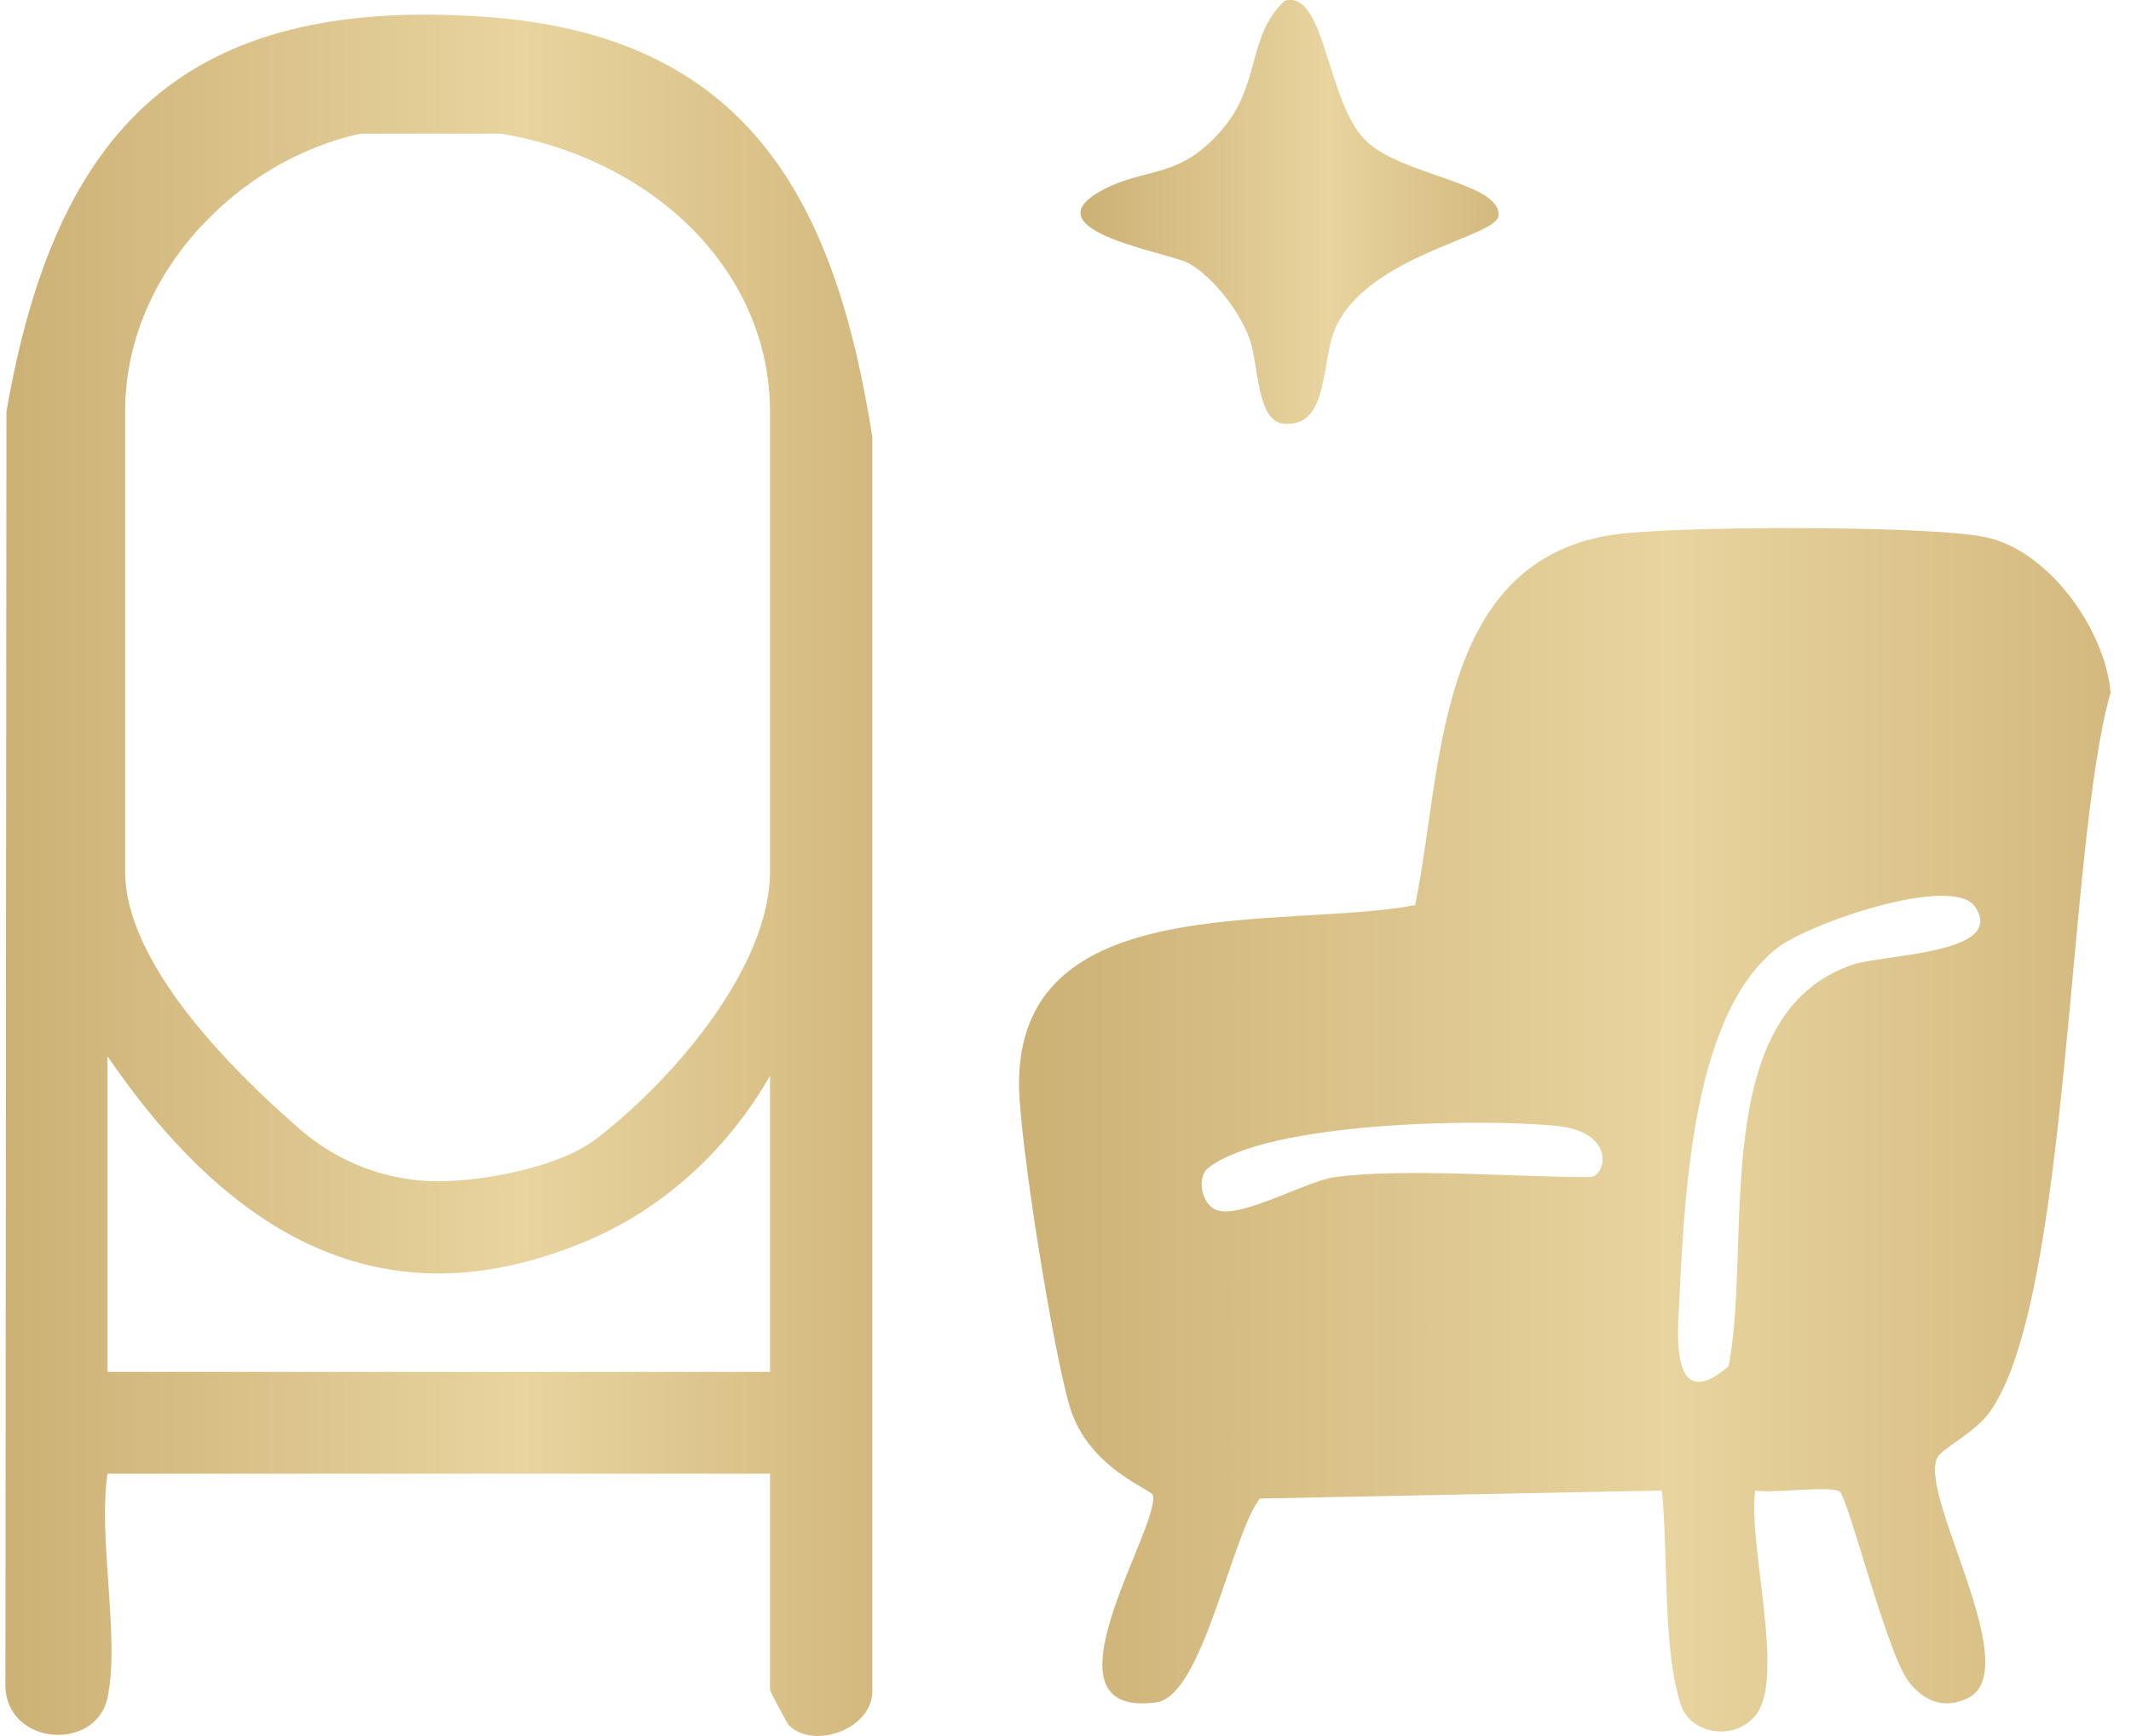
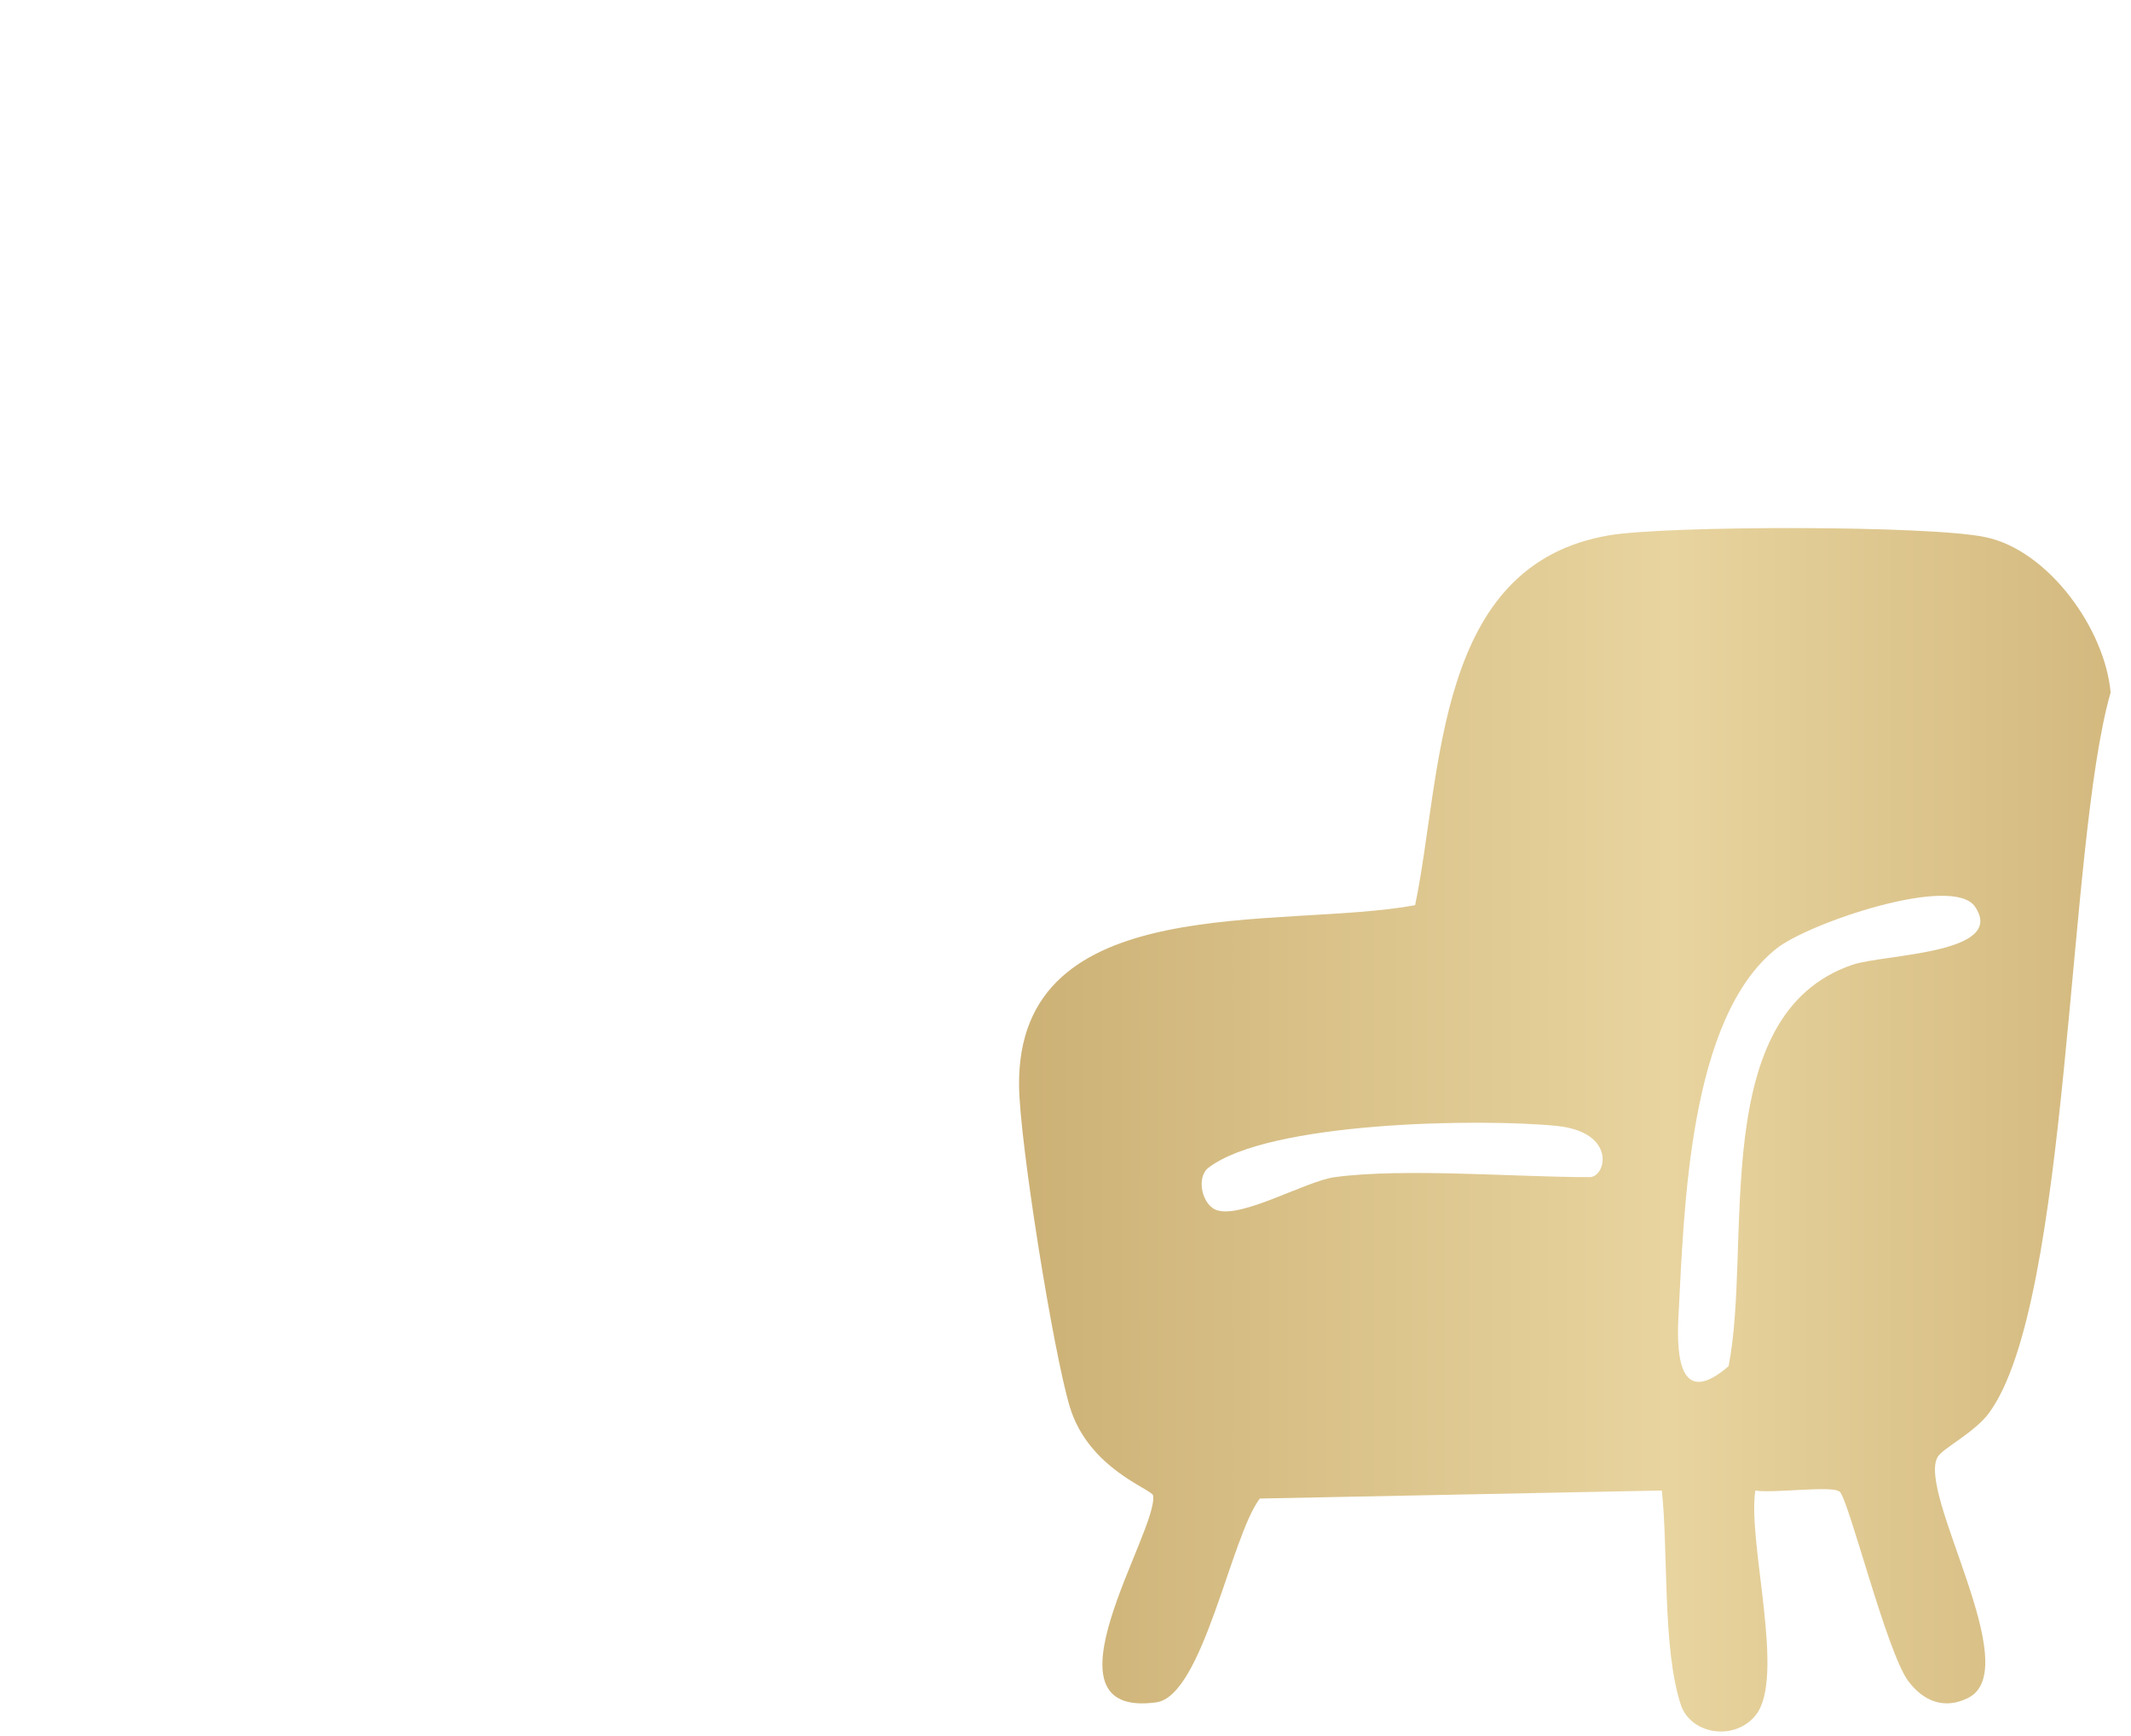
<svg xmlns="http://www.w3.org/2000/svg" fill="none" viewBox="0 0 81 66" height="66" width="81">
-   <path fill="url(#paint0_linear_529_1982)" d="M33.148 16.562C31.726 7.523 28.36 1.339 18.449 0.64C7.067 -0.157 2.121 4.805 0.246 15.646L0.206 63.913C0.088 66.374 3.631 66.64 4.086 64.553C4.569 62.298 3.72 58.468 4.086 56.026H29.268V64.238C29.268 64.307 29.93 65.537 29.989 65.596C30.966 66.542 33.207 65.705 33.158 64.248V16.562H33.148ZM29.268 40.892V52.156H4.086V40.154C8.982 47.331 14.915 50.335 22.378 47.144C25.3 45.894 27.689 43.649 29.268 40.902V40.892ZM29.268 33.133C29.268 36.757 25.616 41.03 22.654 43.304C21.262 44.368 18.409 44.909 16.652 44.909C14.717 44.909 12.861 44.2 11.41 42.94C8.715 40.606 4.757 36.589 4.757 33.133V15.636C4.757 10.388 9.071 6.085 13.701 5.081H19.051C24.954 6.085 29.268 10.388 29.268 15.636V33.133Z" />
  <path fill="url(#paint1_linear_529_1982)" d="M69.91 56.705C69.643 56.469 67.343 56.784 66.721 56.666C66.415 58.635 67.886 63.785 66.731 65.212C65.931 66.207 64.263 65.941 63.888 64.809C63.187 62.682 63.414 58.96 63.167 56.666L47.886 56.971C46.79 58.399 45.724 64.484 43.947 64.72C39.307 65.35 44.046 58.182 43.829 56.853C43.789 56.617 41.39 55.849 40.67 53.505C40.038 51.437 38.755 43.413 38.735 41.276C38.656 33.743 48.705 35.358 53.789 34.413C54.836 29.372 54.52 21.475 61.163 20.352C63.384 19.978 73.335 19.968 75.467 20.421C77.876 20.924 80.018 23.937 80.225 26.329C78.557 32.119 78.705 49.567 75.586 53.741C75.043 54.46 73.858 55.061 73.661 55.376C72.822 56.705 77.027 63.45 74.806 64.553C73.898 65.006 73.108 64.671 72.535 63.913C71.706 62.8 70.275 57.01 69.919 56.695L69.91 56.705ZM75.072 34.472C74.233 33.222 68.745 35.093 67.531 36.057C64.184 38.706 64.016 45.953 63.799 50.039C63.71 51.703 63.898 53.495 65.704 51.94C66.622 47.272 64.865 38.568 70.413 36.678C71.588 36.274 76.296 36.274 75.072 34.472ZM50.739 44.752C53.394 44.397 57.57 44.752 60.423 44.752C61.055 44.752 61.469 43.029 59.149 42.802C56.257 42.517 48.221 42.635 45.931 44.397C45.457 44.762 45.684 45.835 46.267 46.012C47.224 46.317 49.643 44.899 50.739 44.752Z" />
-   <path fill="url(#paint2_linear_529_1982)" d="M48.855 0.02C50.365 -0.354 50.424 3.801 51.865 5.297C53.188 6.676 57.068 6.932 56.959 8.202C56.89 9 52.191 9.659 50.829 12.318C50.158 13.618 50.592 16.256 48.795 16.109C47.759 16.03 47.848 13.844 47.492 12.869C47.117 11.845 46.14 10.555 45.192 10.014C44.481 9.6 39.072 8.783 41.865 7.247C43.544 6.321 44.876 6.863 46.535 4.825C47.927 3.112 47.413 1.339 48.845 0.02H48.855Z" />
  <defs>
    <linearGradient gradientUnits="userSpaceOnUse" y2="33.281" x2="69.435" y1="33.281" x1="-36.106" id="paint0_linear_529_1982">
      <stop stop-color="#AA8A4F" />
      <stop stop-color="#C3A567" offset="0.28" />
      <stop stop-color="#E8D49F" offset="0.53" />
      <stop stop-color="#C7A96B" offset="0.73" />
      <stop stop-color="#B59558" offset="1" />
    </linearGradient>
    <linearGradient gradientUnits="userSpaceOnUse" y2="42.955" x2="125.898" y1="42.955" x1="-6.979" id="paint1_linear_529_1982">
      <stop stop-color="#AA8A4F" />
      <stop stop-color="#C3A567" offset="0.28" />
      <stop stop-color="#E8D49F" offset="0.53" />
      <stop stop-color="#C7A96B" offset="0.73" />
      <stop stop-color="#B59558" offset="1" />
    </linearGradient>
    <linearGradient gradientUnits="userSpaceOnUse" y2="8.056" x2="74.454" y1="8.056" x1="23.562" id="paint2_linear_529_1982">
      <stop stop-color="#AA8A4F" />
      <stop stop-color="#C3A567" offset="0.28" />
      <stop stop-color="#E8D49F" offset="0.53" />
      <stop stop-color="#C7A96B" offset="0.73" />
      <stop stop-color="#B59558" offset="1" />
    </linearGradient>
  </defs>
</svg>